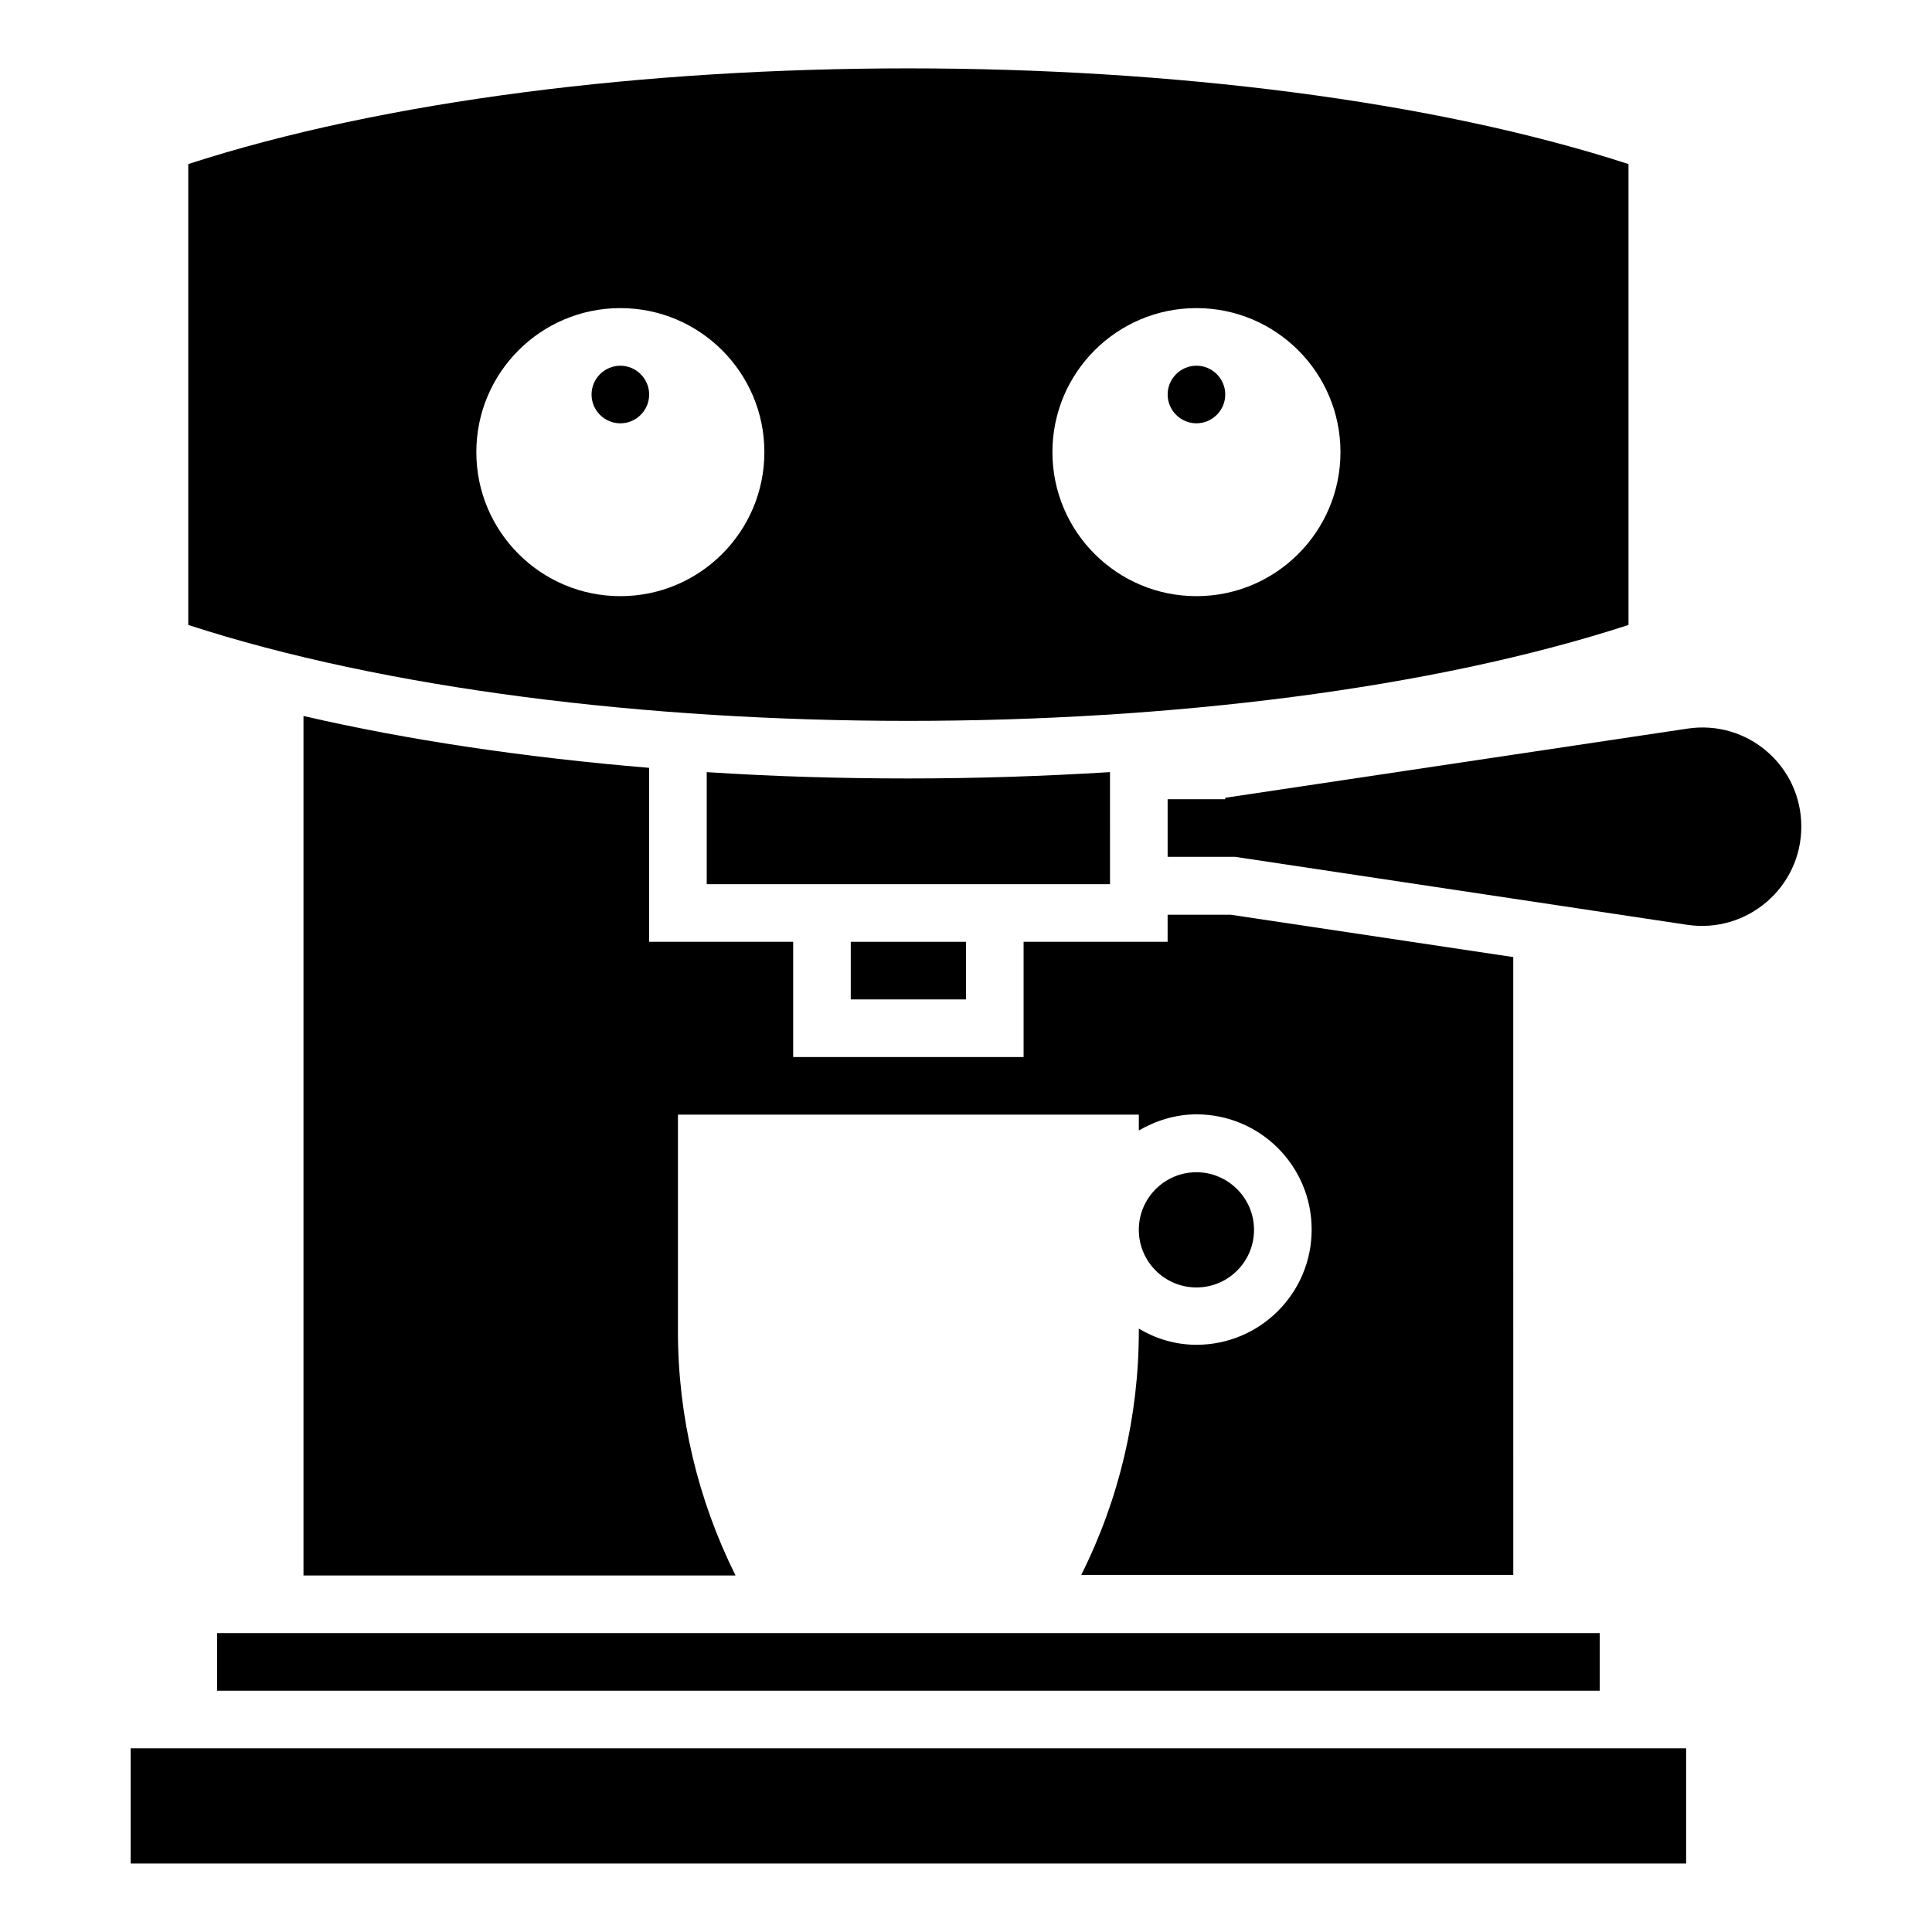
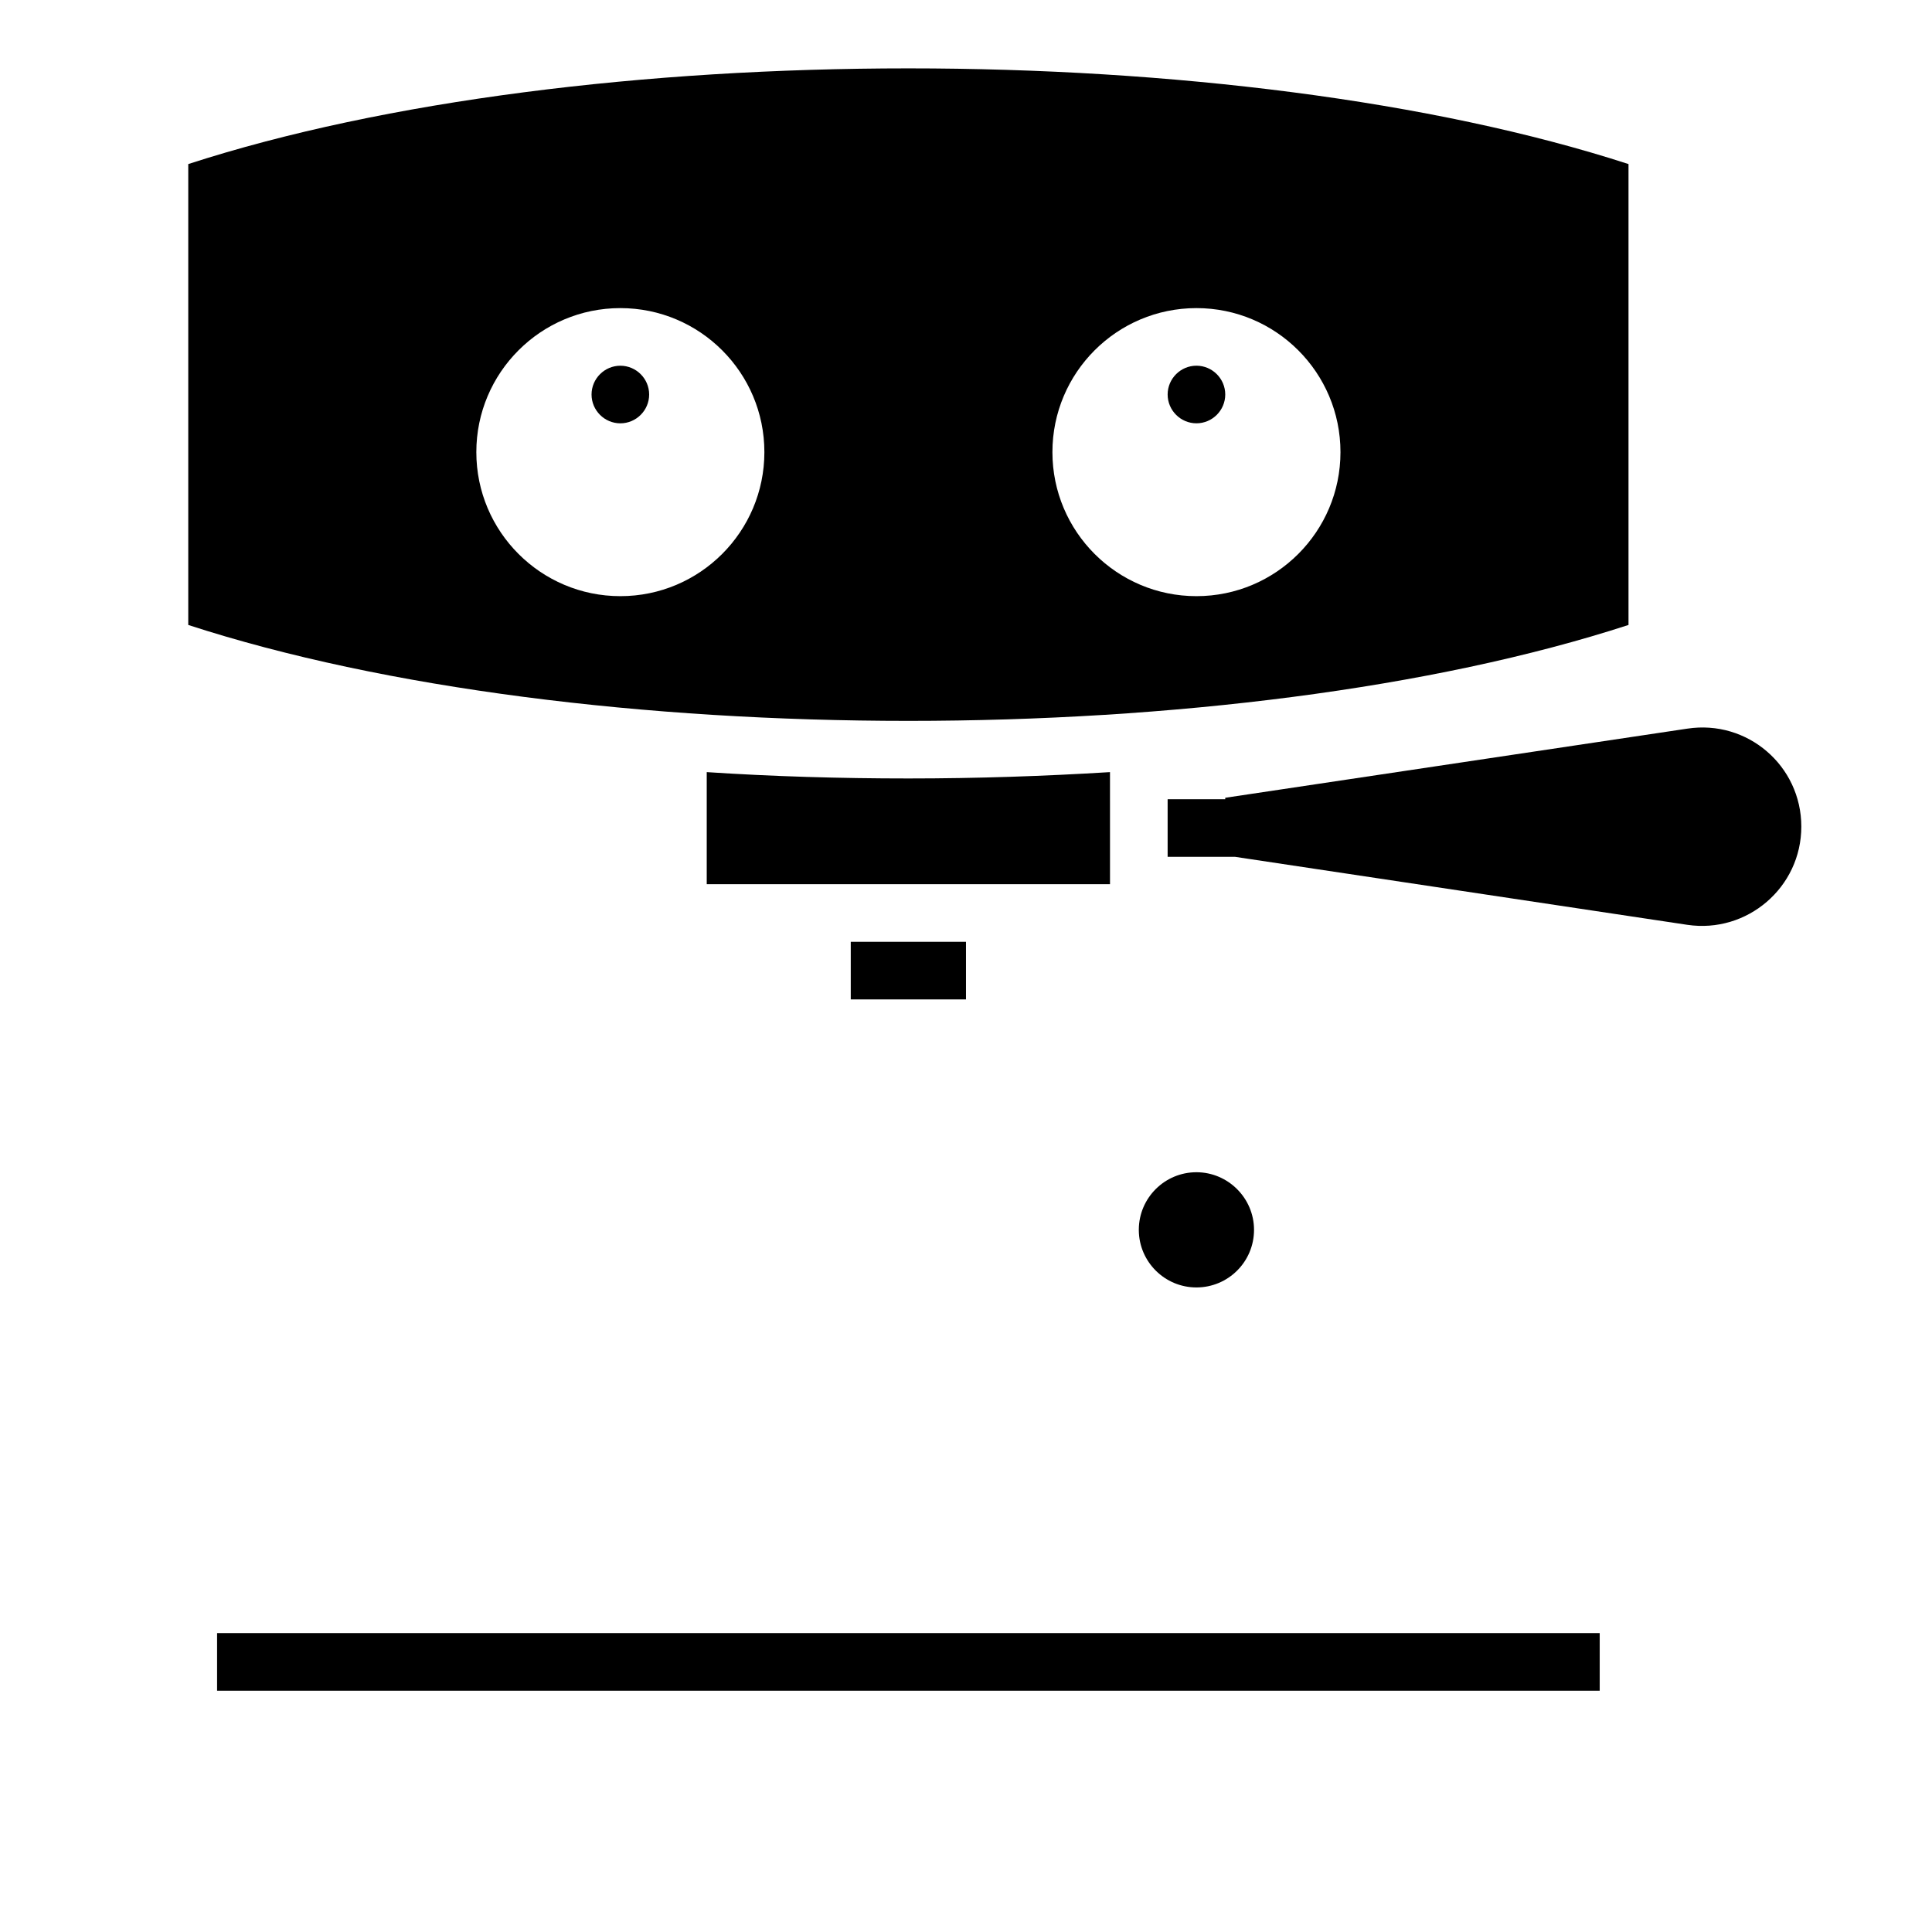
<svg xmlns="http://www.w3.org/2000/svg" fill="#000000" width="800px" height="800px" version="1.1" viewBox="144 144 512 512">
  <g>
    <path d="m369.46 393.59h30.535v15.266h-30.535z" />
    <path d="m308.4 240.92c-4.199 0-7.633 3.434-7.633 7.633s3.434 7.633 7.633 7.633c4.199 0 7.633-3.434 7.633-7.633s-3.438-7.633-7.633-7.633z" />
    <path d="m575.57 309.62v-122.14c-104.2-33.816-277.48-33.816-381.68 0v122.14c104.2 33.895 277.48 33.895 381.68 0zm-114.5-83.969c21.07 0 38.168 17.098 38.168 38.168 0 21.07-17.098 38.168-38.168 38.168-21.07 0-38.168-17.098-38.168-38.168 0-21.066 17.098-38.168 38.168-38.168zm-152.67 76.336c-21.07 0-38.168-17.098-38.168-38.168 0-21.07 17.098-38.168 38.168-38.168 21.07 0 38.168 17.098 38.168 38.168-0.004 21.07-17.102 38.168-38.168 38.168z" />
    <path d="m461.07 256.18c4.199 0 7.633-3.434 7.633-7.633s-3.434-7.633-7.633-7.633c-4.199 0-7.633 3.434-7.633 7.633s3.434 7.633 7.633 7.633z" />
    <path d="m476.33 469.92c0-8.398-6.871-15.266-15.266-15.266-8.398 0-15.191 6.793-15.266 15.113v0.305c0.078 8.32 6.871 15.113 15.266 15.113 8.398 0 15.266-6.793 15.266-15.266z" />
-     <path d="m453.43 386.34v7.25h-38.168v30.535h-61.066v-30.535h-38.168v-46.105c-32.898-2.75-63.891-7.328-91.602-13.742v227.78h114.5c-10-20.074-15.266-42.215-15.266-64.656v-57.48h122.14v4.199c4.504-2.594 9.695-4.273 15.266-4.273 16.871 0 30.535 13.664 30.535 30.535s-13.664 30.535-30.535 30.535c-5.574 0-10.762-1.602-15.266-4.273v0.609c0 22.441-5.191 44.578-15.266 64.656h114.5l-0.008-163.74-74.883-11.223h-16.719z" />
    <path d="m201.53 576.79h366.41v15.266h-366.41z" />
    <path d="m438.16 348.62c-17.406 1.07-35.266 1.68-53.434 1.68s-36.031-0.535-53.434-1.68v29.695h106.87z" />
    <path d="m591.14 337.1-122.44 18.32v0.383h-15.266v15.266h17.863l119.84 18.016c15.879 2.367 30.23-9.922 30.23-26.031 0-16.105-14.277-28.395-30.23-25.953z" />
-     <path d="m178.63 607.32h412.21v30.535h-412.21z" />
  </g>
</svg>